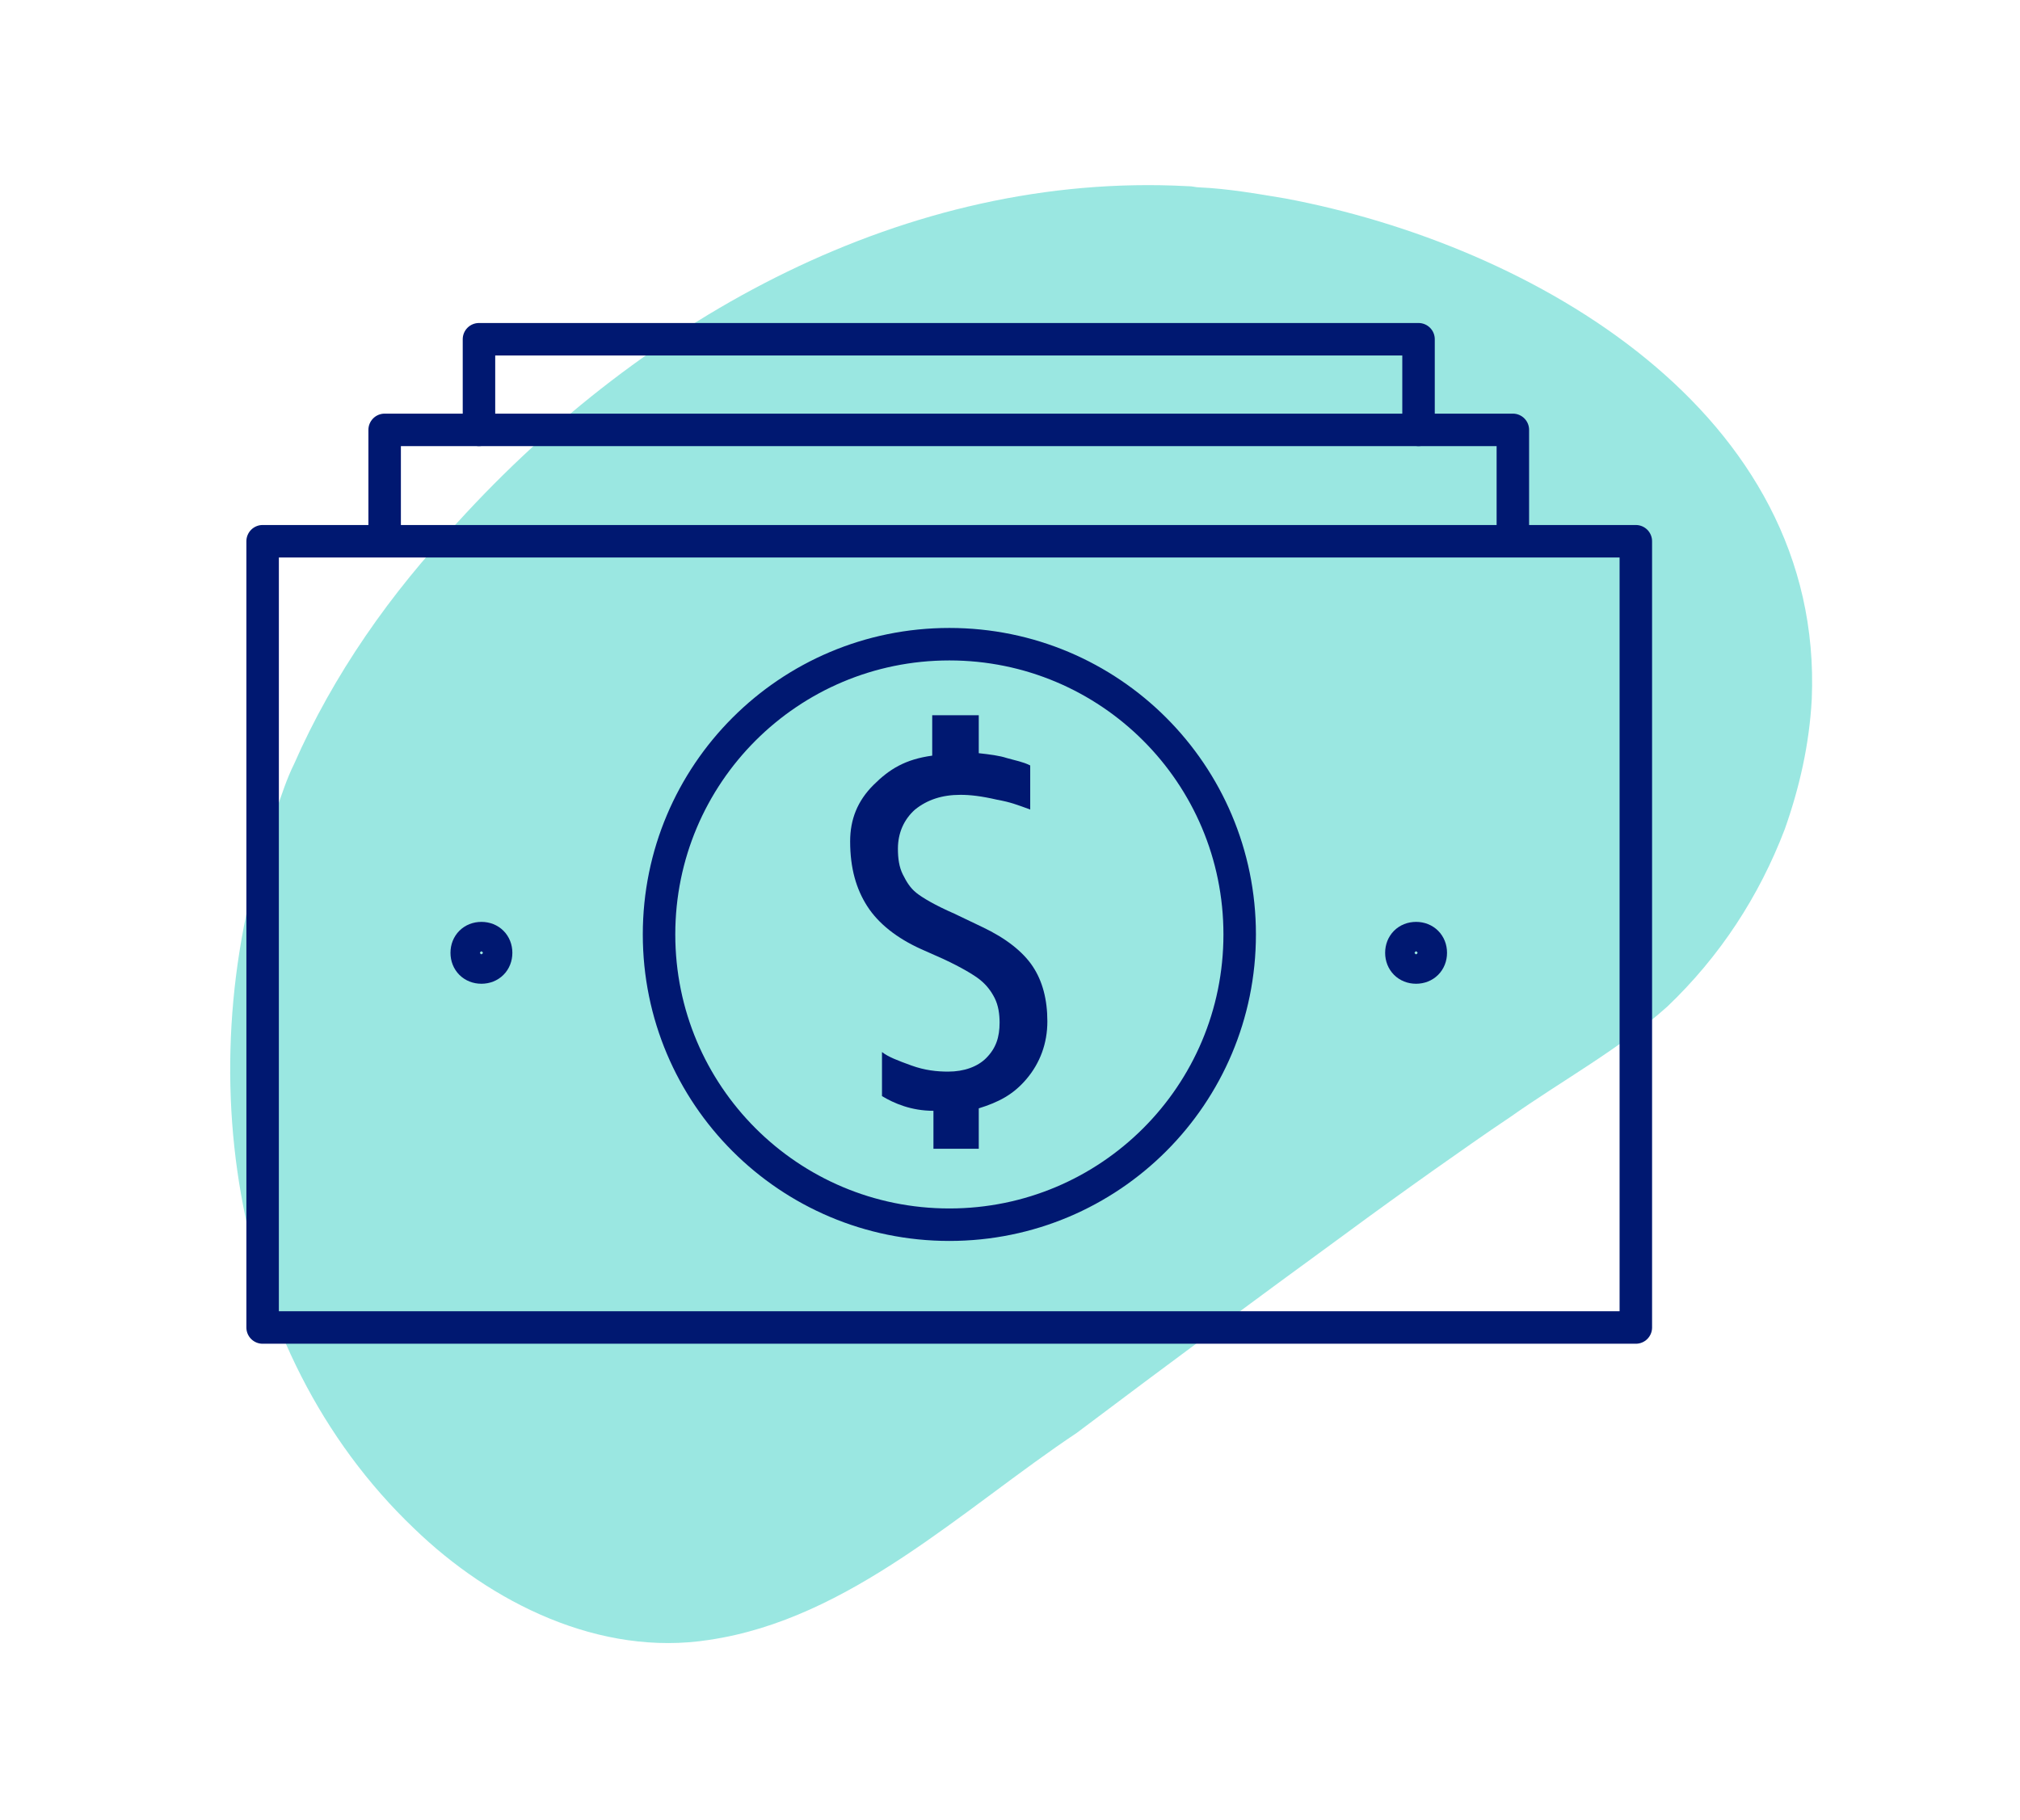
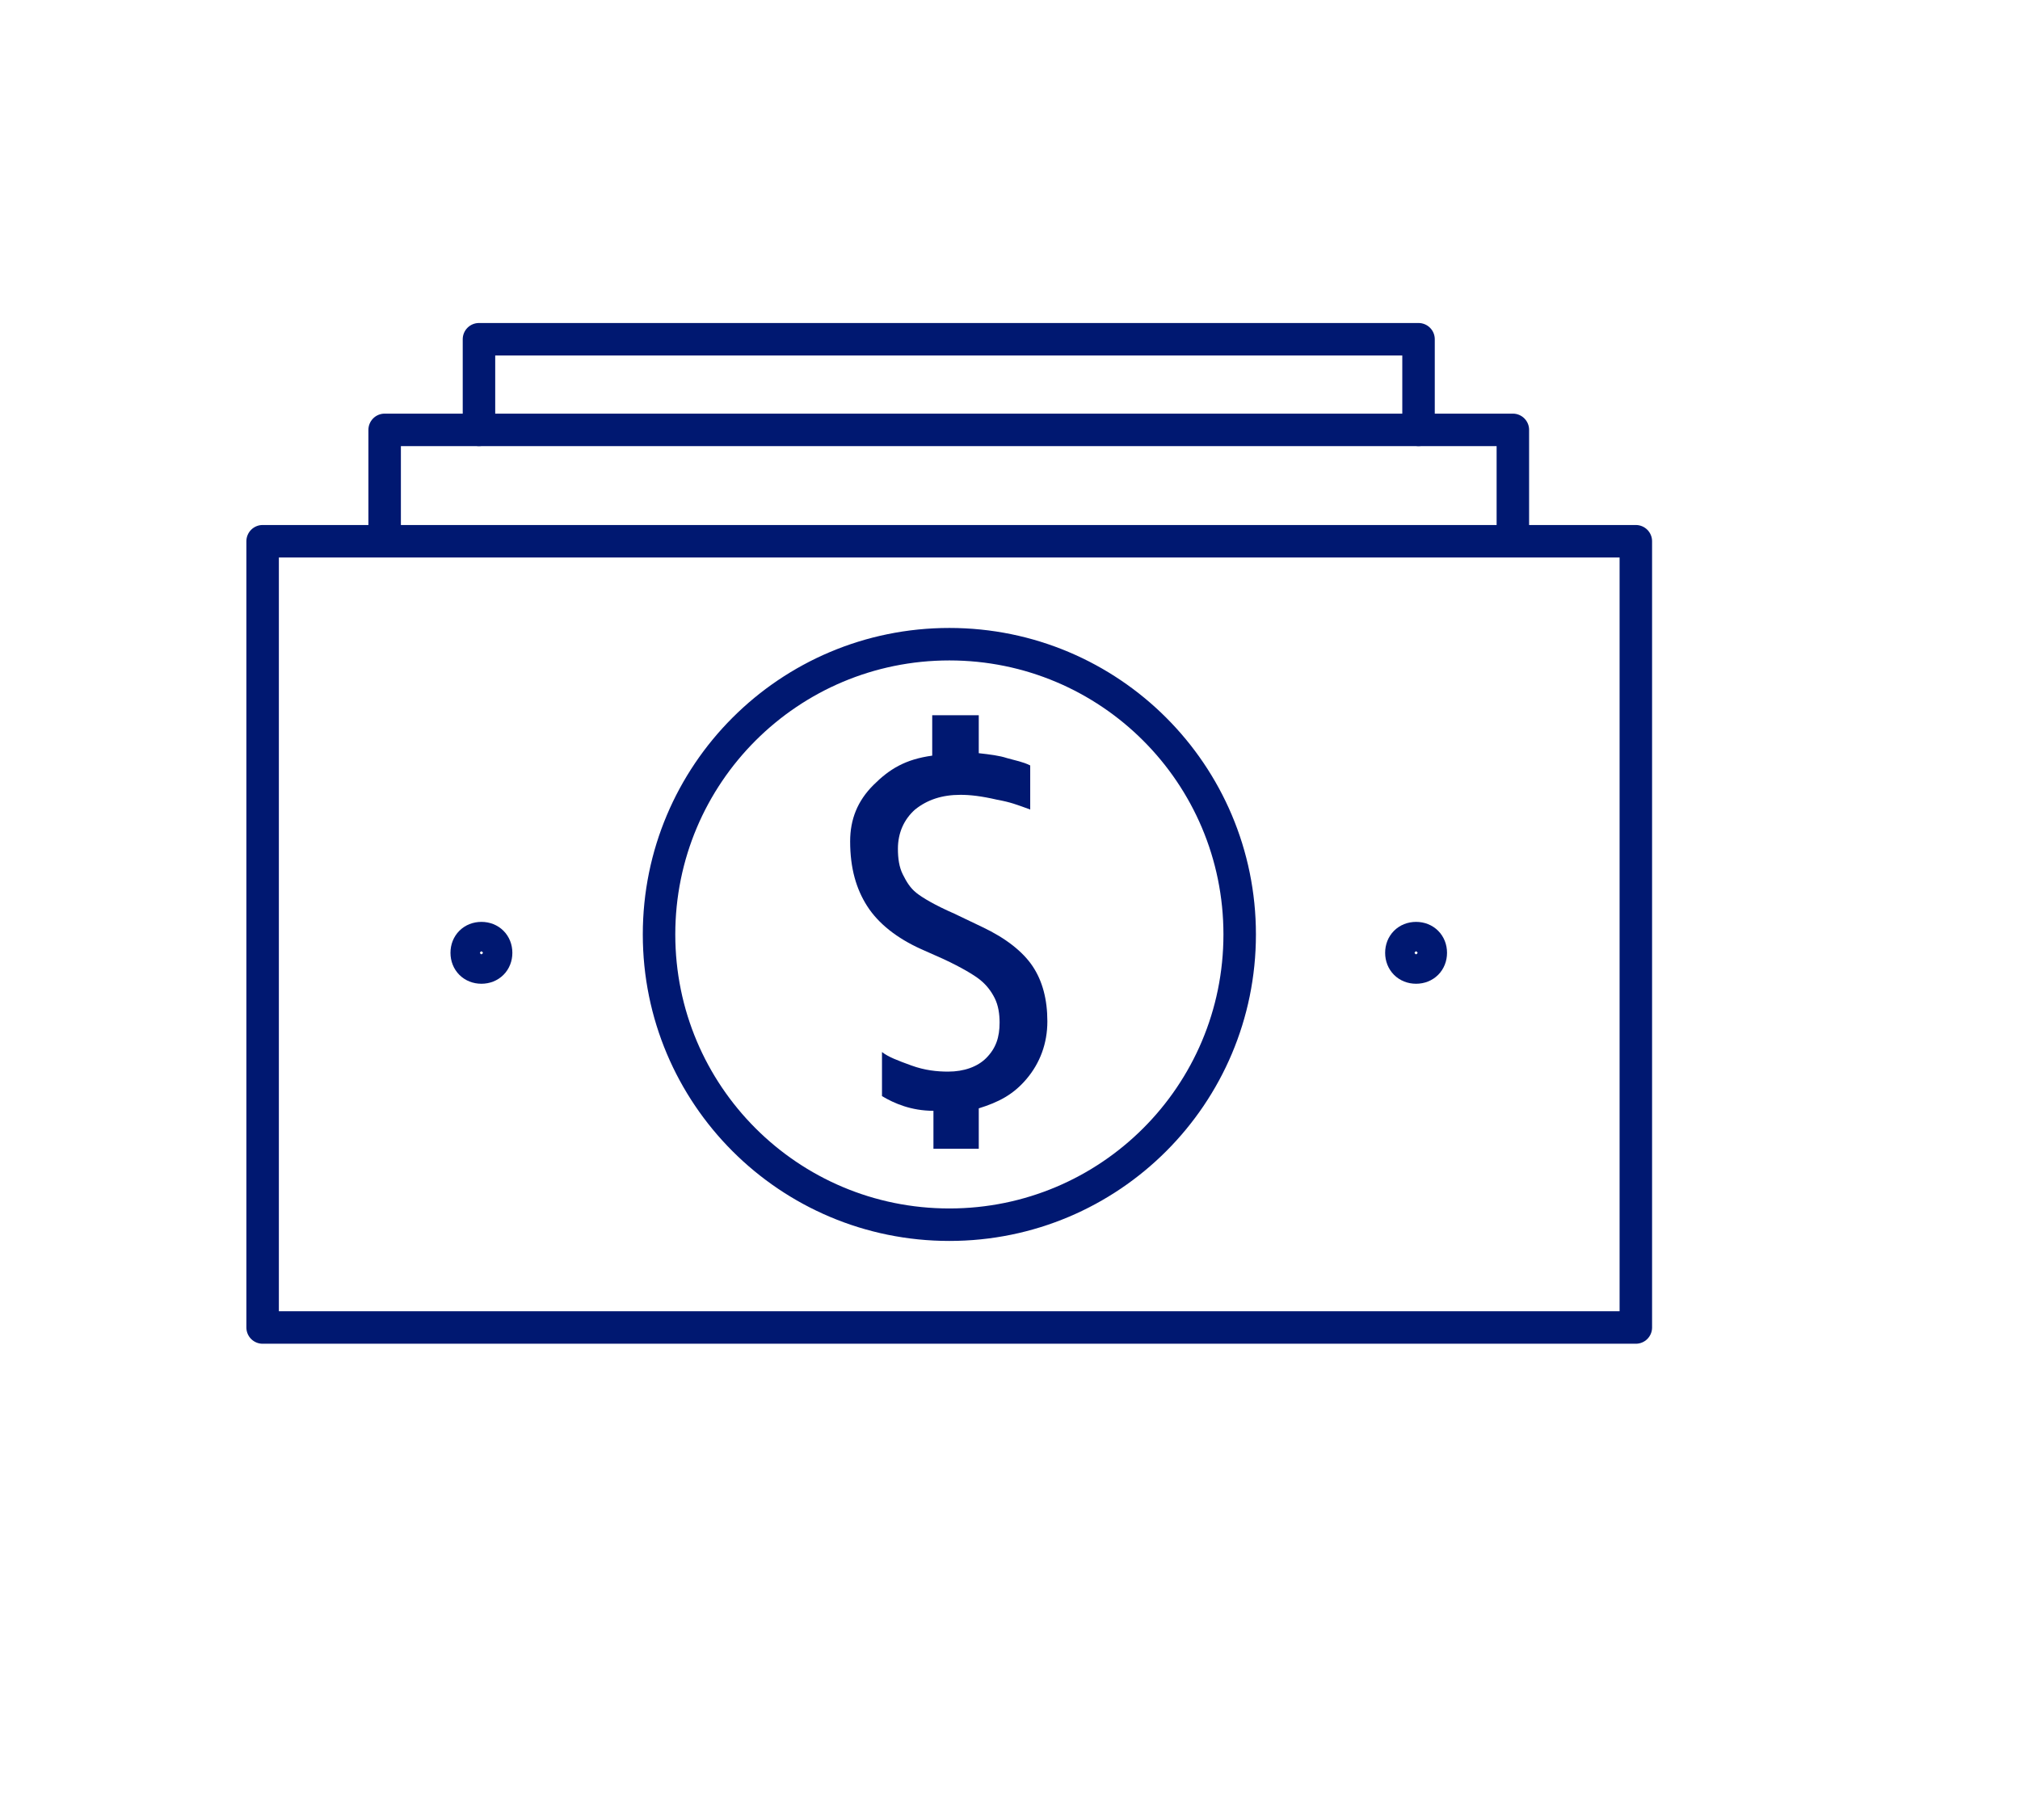
<svg xmlns="http://www.w3.org/2000/svg" version="1.1" id="Layer_1" x="0px" y="0px" viewBox="0 0 164.9 148.6" style="enable-background:new 0 0 164.9 148.6;" xml:space="preserve">
  <style type="text/css"> .st0{opacity:0.4;fill:#04C4B4;} .st1{fill:none;stroke:#001871;stroke-width:2.652;stroke-linecap:round;stroke-linejoin:round;stroke-miterlimit:10;} .st2{fill:#001871;} </style>
  <g>
-     <path class="st0" d="M104.9,16.2c-2.4-0.4-4.7-0.8-7-0.9c-0.3,0-0.5-0.1-1-0.1C74,14,52.6,25.9,37.4,42.6 C31.9,48.4,27.2,55.1,24,62.4c-0.6,1.2-1,2.5-1.4,3.6c-7.5,20.3-4,44.3,11.2,58.8c6.3,6.1,15.2,10.5,24.1,9.1 c11.5-1.7,20.7-10.7,30-16.9c7.3-5.5,14.6-10.9,22-16.3c2.3-1.7,4.8-3.5,7.2-5.2c2-1.4,4.1-2.9,6.2-4.3c4.1-2.9,9-5.6,12.8-9 c4.3-4.1,7.5-9,9.6-14.5c1.2-3.4,2-6.9,2.2-10.6C148.9,33.7,125.2,20,104.9,16.2" />
    <g>
      <path class="st1" d="M77.5,52.6c13.1,0,23.7,10.6,23.7,23.7c0,13.1-10.6,23.7-23.7,23.7c-13.1,0-23.7-10.6-23.7-23.7 C53.8,63.2,64.4,52.6,77.5,52.6z" />
      <g>
        <path class="st2" d="M79.9,61.5c0.9,0.1,1.7,0.2,2.3,0.4c0.7,0.2,1.3,0.3,1.9,0.6l0,3.6c-1.1-0.4-1.6-0.6-2.7-0.8 c-1.3-0.3-2.2-0.4-3-0.4c-1.5,0-2.7,0.4-3.7,1.2c-0.9,0.8-1.4,1.9-1.4,3.2c0,0.8,0.1,1.5,0.4,2.1c0.3,0.6,0.6,1.1,1.1,1.5 c0.5,0.4,1.5,1,3.1,1.7l2.3,1.1c1.9,0.9,3.3,2,4.1,3.2c0.8,1.2,1.2,2.7,1.2,4.5c0,1.8-0.6,3.4-1.7,4.7c-1.1,1.3-2.3,1.9-3.9,2.4 l0,3.3h-3.7l0-3.1c-1.8,0-3.2-0.6-4.2-1.2l0-3.6c0.5,0.4,1.3,0.7,2.4,1.1c1.1,0.4,2.1,0.5,3,0.5c1.3,0,2.4-0.4,3.1-1.1 c0.8-0.8,1.1-1.7,1.1-2.9c0-0.7-0.1-1.4-0.4-2c-0.3-0.6-0.7-1.1-1.2-1.5c-0.5-0.4-1.5-1-3-1.7l-1.8-0.8c-2-0.9-3.5-2.1-4.4-3.5 c-0.9-1.4-1.4-3.1-1.4-5.3c0-1.8,0.6-3.3,1.9-4.6c1.3-1.3,2.6-2.1,4.8-2.4l0-3.3h3.8L79.9,61.5z" />
      </g>
      <rect x="45.3" y="20.2" transform="matrix(6.123234e-17 -1 1 6.123234e-17 1.239 153.694)" class="st1" width="64.2" height="112.1" />
      <path class="st1" d="M116.8,77.8c0-0.7-0.5-1.2-1.2-1.2c-0.7,0-1.2,0.5-1.2,1.2c0,0.7,0.5,1.2,1.2,1.2 C116.3,79,116.8,78.5,116.8,77.8z" />
      <path class="st1" d="M40.5,77.8c0-0.7-0.5-1.2-1.2-1.2c-0.7,0-1.2,0.5-1.2,1.2c0,0.7,0.5,1.2,1.2,1.2C40,79,40.5,78.5,40.5,77.8z" />
      <polyline class="st1" points="31.4,44.1 31.4,35.1 123.5,35.1 123.5,44.1 " />
      <polyline class="st1" points="39.1,35.1 39.1,27.7 115.8,27.7 115.8,35.1 " />
    </g>
  </g>
</svg>